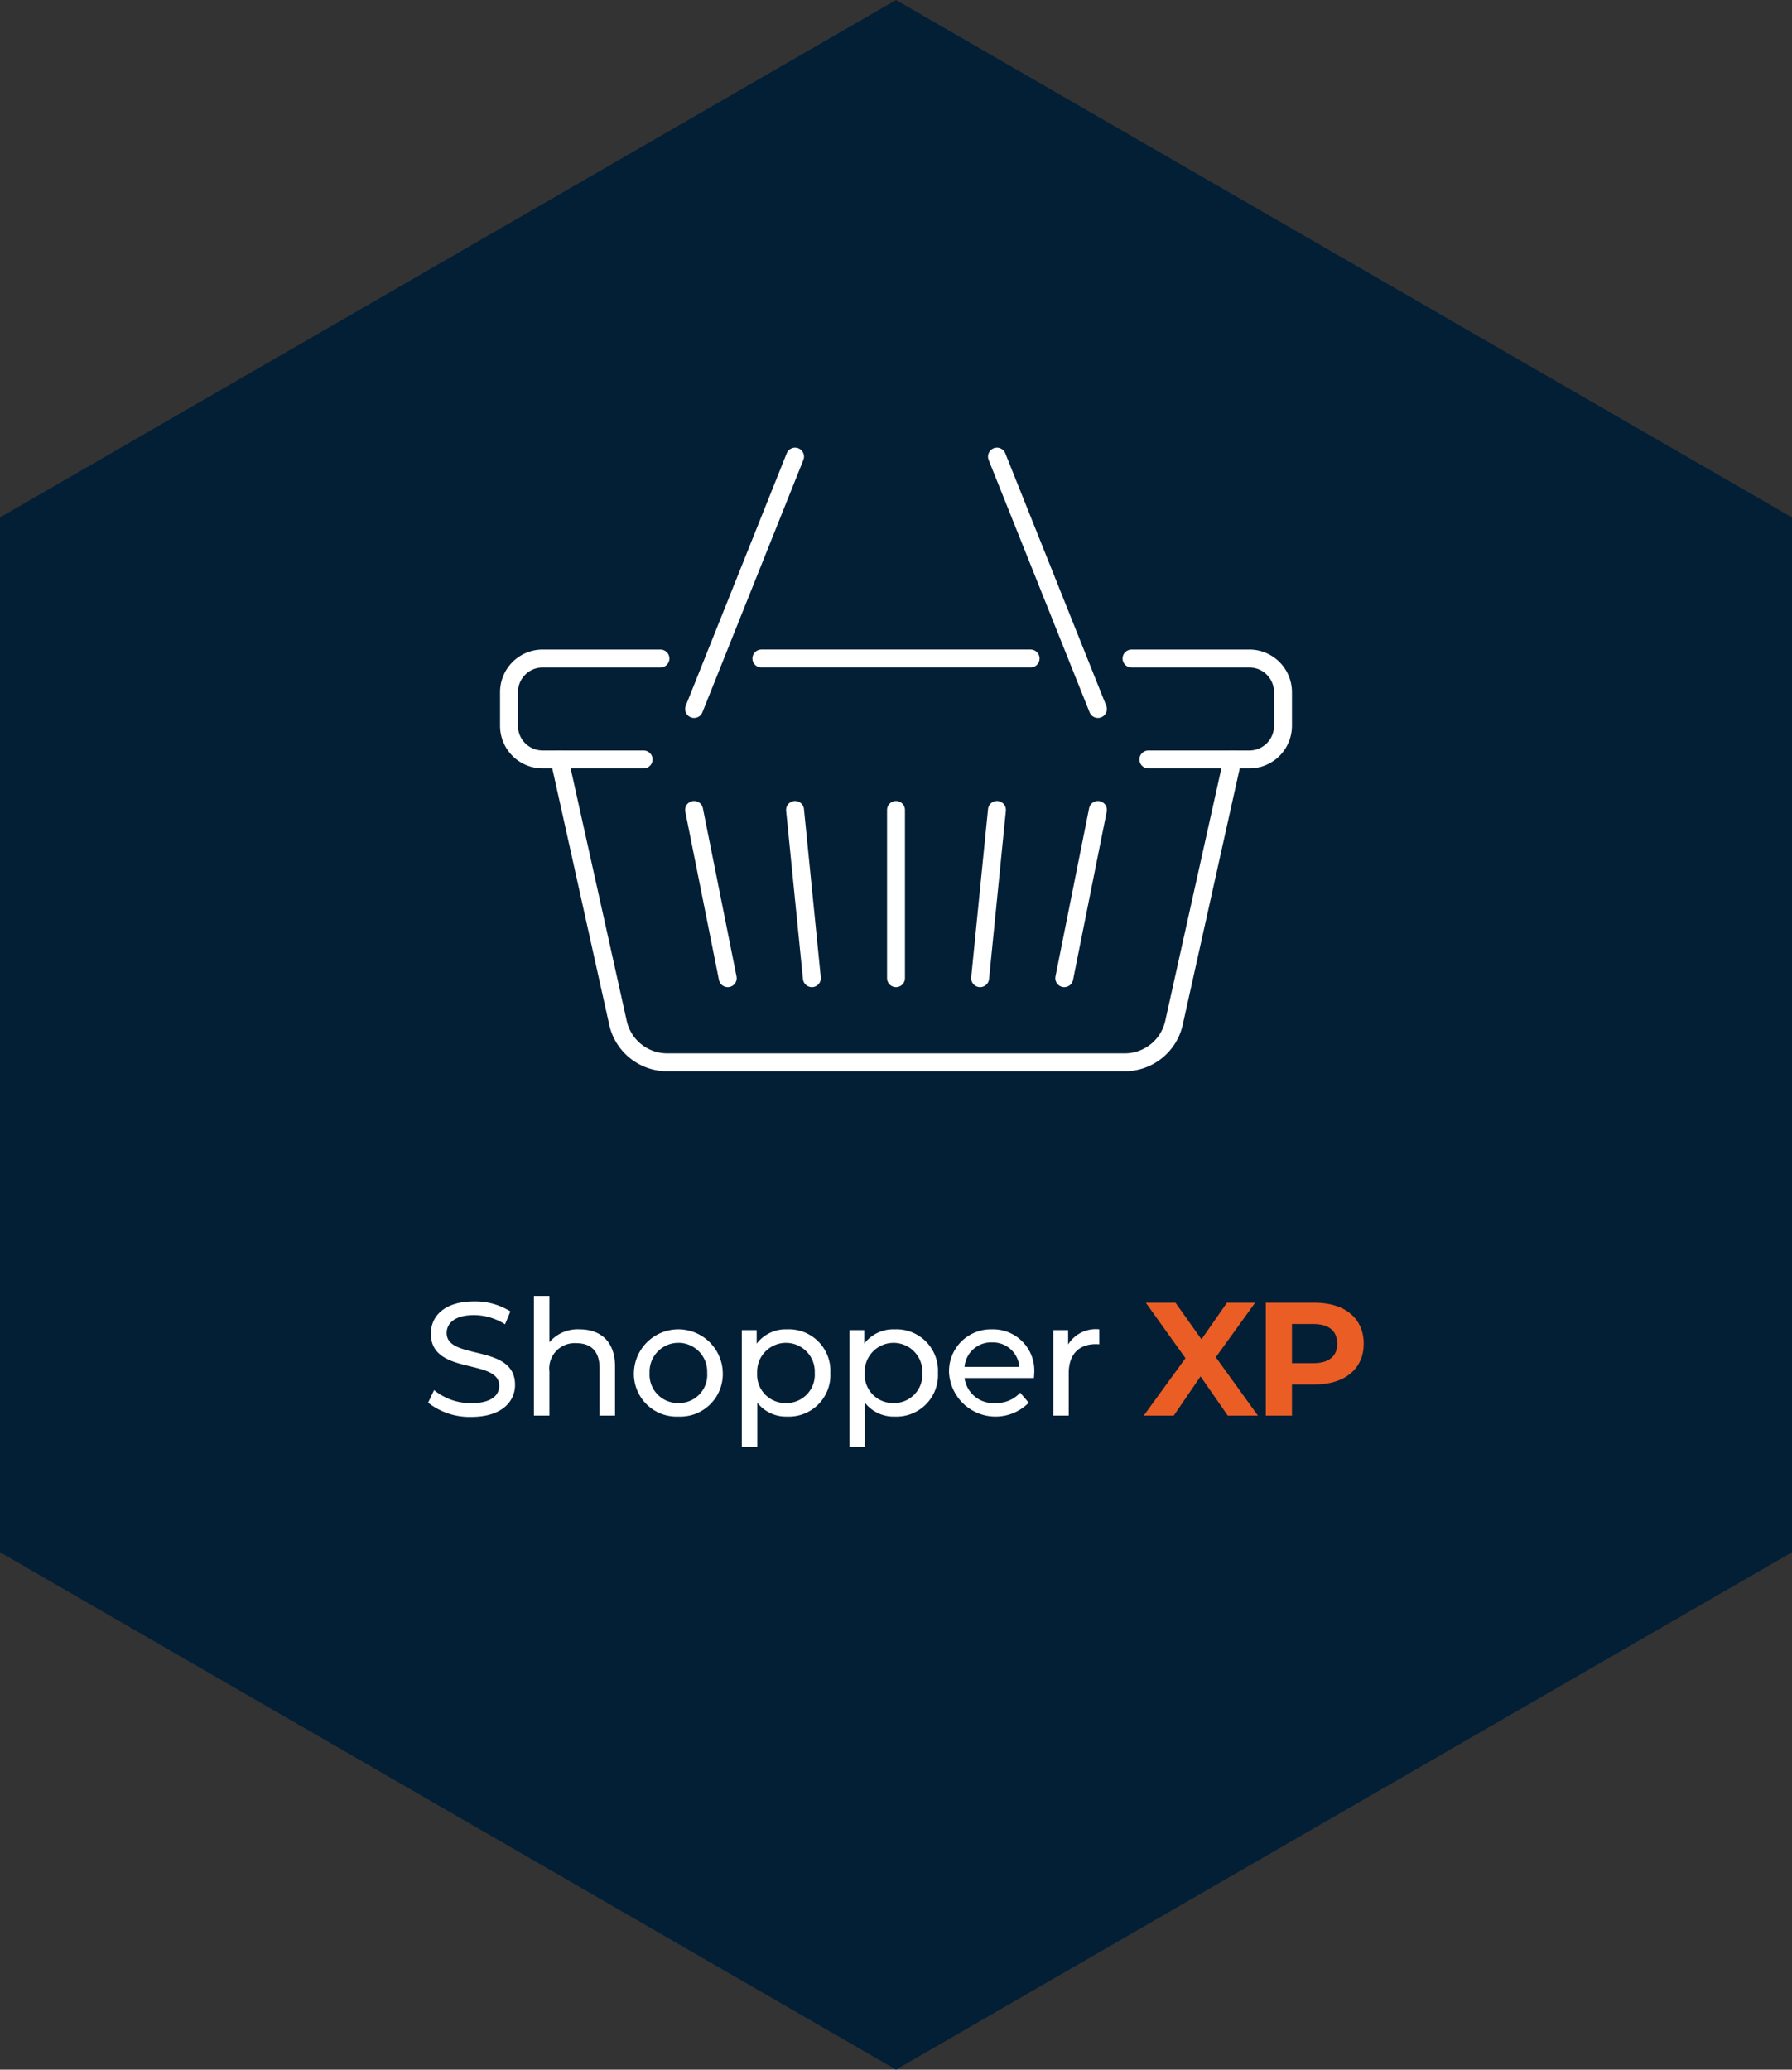
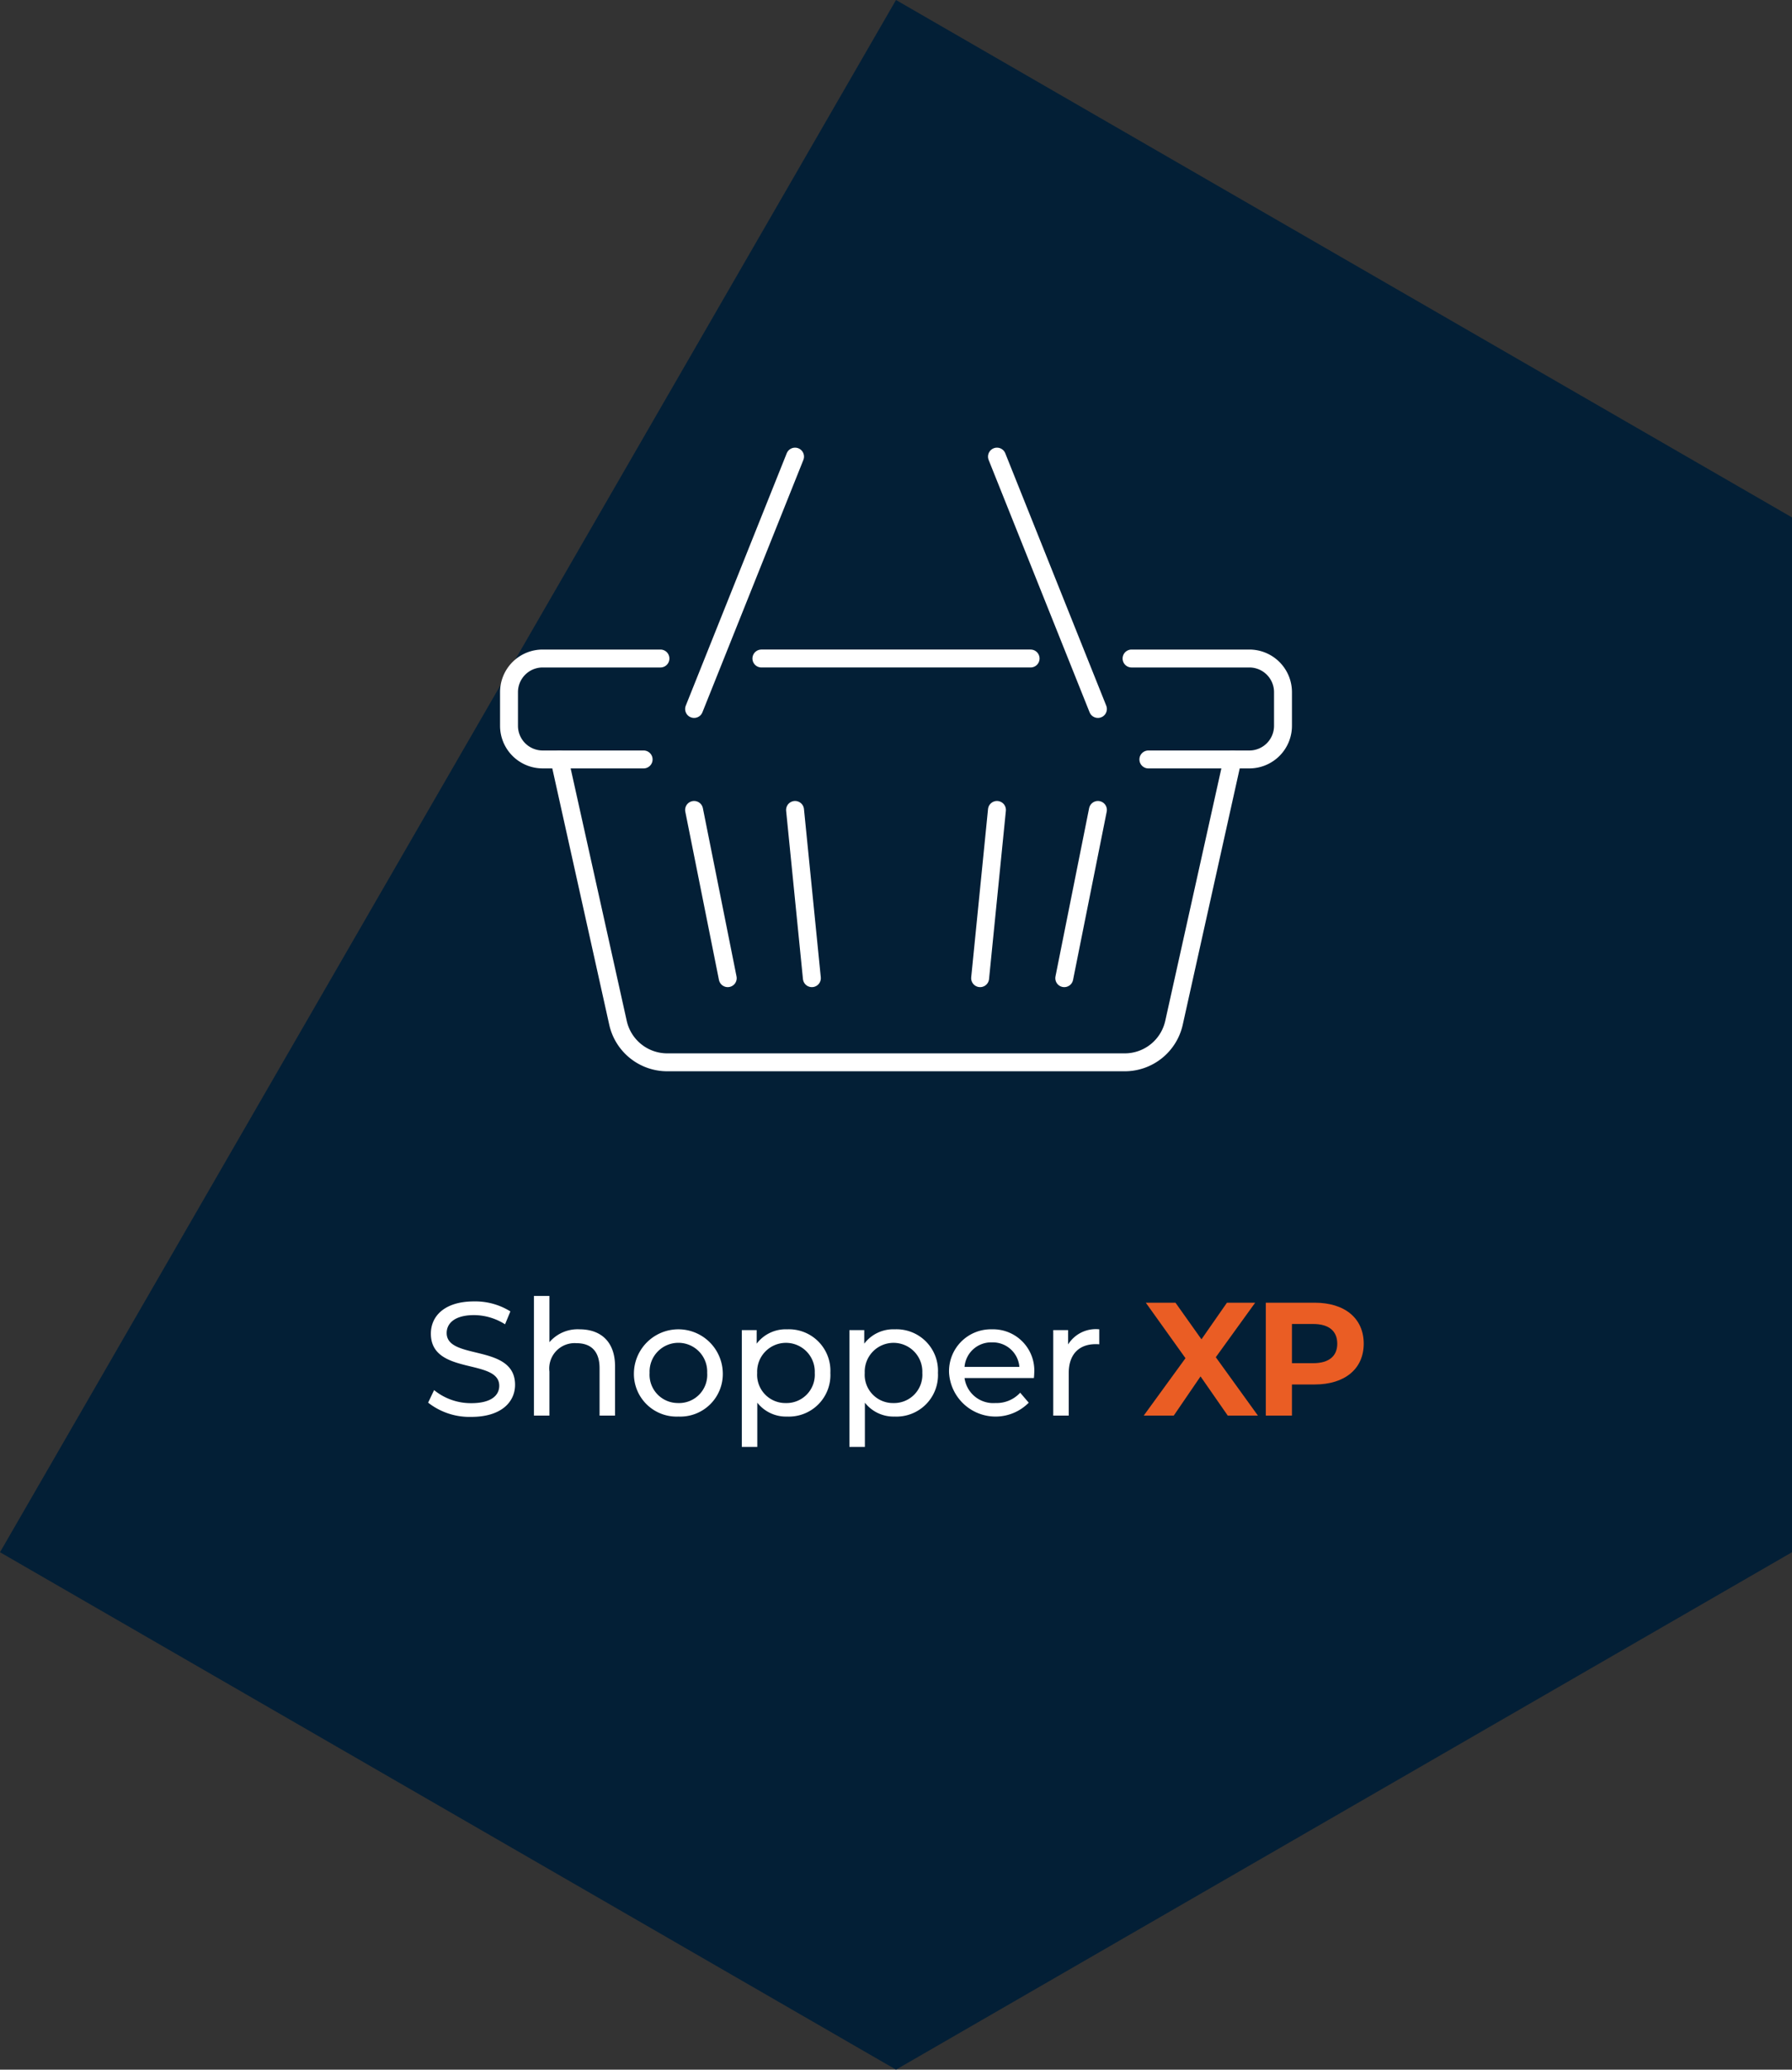
<svg xmlns="http://www.w3.org/2000/svg" width="200" height="231" viewBox="0 0 200 231">
  <rect x="0" y="0" width="200" height="231" fill="#333333" stroke="none" />
  <defs>
    <clipPath id="clip-HEX_Shopper_XP">
      <rect width="200" height="231" />
    </clipPath>
  </defs>
  <g id="HEX_Shopper_XP" clip-path="url(#clip-HEX_Shopper_XP)">
-     <path id="Path_21433" data-name="Path 21433" d="M173.25,0,231,100,173.25,200H57.75L0,100,57.75,0Z" transform="translate(200) rotate(90)" fill="#031f36" />
+     <path id="Path_21433" data-name="Path 21433" d="M173.25,0,231,100,173.25,200L0,100,57.75,0Z" transform="translate(200) rotate(90)" fill="#031f36" />
    <g id="Group_8071" data-name="Group 8071" transform="translate(-6.69 2.438)">
      <path id="Path_20839" data-name="Path 20839" d="M80.4,60.107H67.253A3.755,3.755,0,0,0,63.5,63.862v3.755a3.755,3.755,0,0,0,3.755,3.755H78.522" transform="translate(0 10.954)" fill="none" stroke="#fff" stroke-linecap="round" stroke-linejoin="round" stroke-width="2" />
      <line id="Line_16" data-name="Line 16" x1="30.046" transform="translate(91.667 71.06)" fill="none" stroke="#fff" stroke-linecap="round" stroke-linejoin="round" stroke-width="2" />
      <path id="Path_20840" data-name="Path 20840" d="M101.084,71.373h11.268a3.755,3.755,0,0,0,3.755-3.755V63.862a3.755,3.755,0,0,0-3.755-3.755H99.206" transform="translate(33.774 10.954)" fill="none" stroke="#fff" stroke-linecap="round" stroke-linejoin="round" stroke-width="2" />
      <path id="Path_20841" data-name="Path 20841" d="M141.509,65.9l-6.532,29.39a5.631,5.631,0,0,1-5.5,4.411H78.423a5.631,5.631,0,0,1-5.5-4.411L66.394,65.9" transform="translate(2.739 16.43)" fill="none" stroke="#fff" stroke-linecap="round" stroke-linejoin="round" stroke-width="2" />
-       <line id="Line_17" data-name="Line 17" y2="18.779" transform="translate(106.69 87.961)" fill="none" stroke="#fff" stroke-linecap="round" stroke-linejoin="round" stroke-width="2" />
      <line id="Line_18" data-name="Line 18" x1="1.878" y2="18.779" transform="translate(116.079 87.961)" fill="none" stroke="#fff" stroke-linecap="round" stroke-linejoin="round" stroke-width="2" />
      <line id="Line_19" data-name="Line 19" x1="3.756" y2="18.779" transform="translate(125.469 87.961)" fill="none" stroke="#fff" stroke-linecap="round" stroke-linejoin="round" stroke-width="2" />
      <line id="Line_20" data-name="Line 20" x2="1.878" y2="18.779" transform="translate(95.423 87.961)" fill="none" stroke="#fff" stroke-linecap="round" stroke-linejoin="round" stroke-width="2" />
      <line id="Line_21" data-name="Line 21" x2="3.756" y2="18.779" transform="translate(84.155 87.961)" fill="none" stroke="#fff" stroke-linecap="round" stroke-linejoin="round" stroke-width="2" />
      <line id="Line_22" data-name="Line 22" x1="11.267" y2="28.168" transform="translate(84.156 48.526)" fill="none" stroke="#fff" stroke-linecap="round" stroke-linejoin="round" stroke-width="2" />
      <line id="Line_23" data-name="Line 23" x2="11.267" y2="28.168" transform="translate(117.958 48.526)" fill="none" stroke="#fff" stroke-linecap="round" stroke-linejoin="round" stroke-width="2" />
    </g>
    <g id="Group_8573" data-name="Group 8573">
      <path id="Path_21532" data-name="Path 21532" d="M52.606,17.144c3.33,0,4.878-1.656,4.878-3.582,0-4.626-7.632-2.7-7.632-5.778,0-1.1.918-2,3.06-2a6.507,6.507,0,0,1,3.456,1.026l.594-1.44a7.413,7.413,0,0,0-4.05-1.116c-3.312,0-4.824,1.656-4.824,3.6,0,4.68,7.632,2.736,7.632,5.814,0,1.1-.936,1.944-3.114,1.944a6.485,6.485,0,0,1-4.158-1.458l-.666,1.4A7.479,7.479,0,0,0,52.606,17.144ZM64.684,7.37a4.137,4.137,0,0,0-3.366,1.44V3.644H59.59V17h1.728V12.086a2.833,2.833,0,0,1,3.024-3.168c1.638,0,2.574.918,2.574,2.79V17h1.728V11.51C68.644,8.7,67.006,7.37,64.684,7.37Zm11.034,9.738a4.747,4.747,0,0,0,4.95-4.878,4.96,4.96,0,0,0-9.918,0A4.762,4.762,0,0,0,75.718,17.108Zm0-1.512A3.159,3.159,0,0,1,72.5,12.23a3.216,3.216,0,1,1,6.426,0A3.145,3.145,0,0,1,75.718,15.6ZM87.85,7.37a4.063,4.063,0,0,0-3.4,1.6V7.46H82.792V20.492H84.52V15.56a4.074,4.074,0,0,0,3.33,1.548,4.635,4.635,0,0,0,4.824-4.878A4.63,4.63,0,0,0,87.85,7.37ZM87.706,15.6a3.155,3.155,0,0,1-3.2-3.366,3.216,3.216,0,1,1,6.426,0A3.159,3.159,0,0,1,87.706,15.6ZM99.856,7.37a4.063,4.063,0,0,0-3.4,1.6V7.46H94.8V20.492h1.728V15.56a4.074,4.074,0,0,0,3.33,1.548,4.635,4.635,0,0,0,4.824-4.878A4.63,4.63,0,0,0,99.856,7.37ZM99.712,15.6a3.155,3.155,0,0,1-3.2-3.366,3.216,3.216,0,1,1,6.426,0A3.159,3.159,0,0,1,99.712,15.6Zm15.714-3.312A4.6,4.6,0,0,0,110.71,7.37a4.672,4.672,0,0,0-4.788,4.86,5.2,5.2,0,0,0,8.892,3.33l-.954-1.116a3.562,3.562,0,0,1-2.754,1.152,3.231,3.231,0,0,1-3.456-2.79h7.74C115.408,12.644,115.426,12.428,115.426,12.284ZM110.71,8.828a2.975,2.975,0,0,1,3.06,2.736h-6.12A2.974,2.974,0,0,1,110.71,8.828Zm8.5.234V7.46H117.55V17h1.728V12.248c0-2.088,1.152-3.222,3.006-3.222a3.051,3.051,0,0,1,.4.018V7.37A3.641,3.641,0,0,0,119.206,9.062Z" transform="translate(0 141)" fill="#fff" />
      <path id="Path_21533" data-name="Path 21533" d="M140.392,17l-4.7-6.516L140.086,4.4h-3.15l-2.844,4.086-2.9-4.086h-3.312l4.428,6.192L127.648,17H131l2.988-4.374L137.026,17Zm6.336-12.6h-5.454V17h2.916V13.526h2.538c3.366,0,5.472-1.746,5.472-4.554C152.2,6.146,150.094,4.4,146.728,4.4Zm-.162,6.75H144.19V6.776h2.376c1.782,0,2.682.81,2.682,2.2C149.248,10.34,148.348,11.15,146.566,11.15Z" transform="translate(0 141)" fill="#ea5d24" />
    </g>
  </g>
</svg>